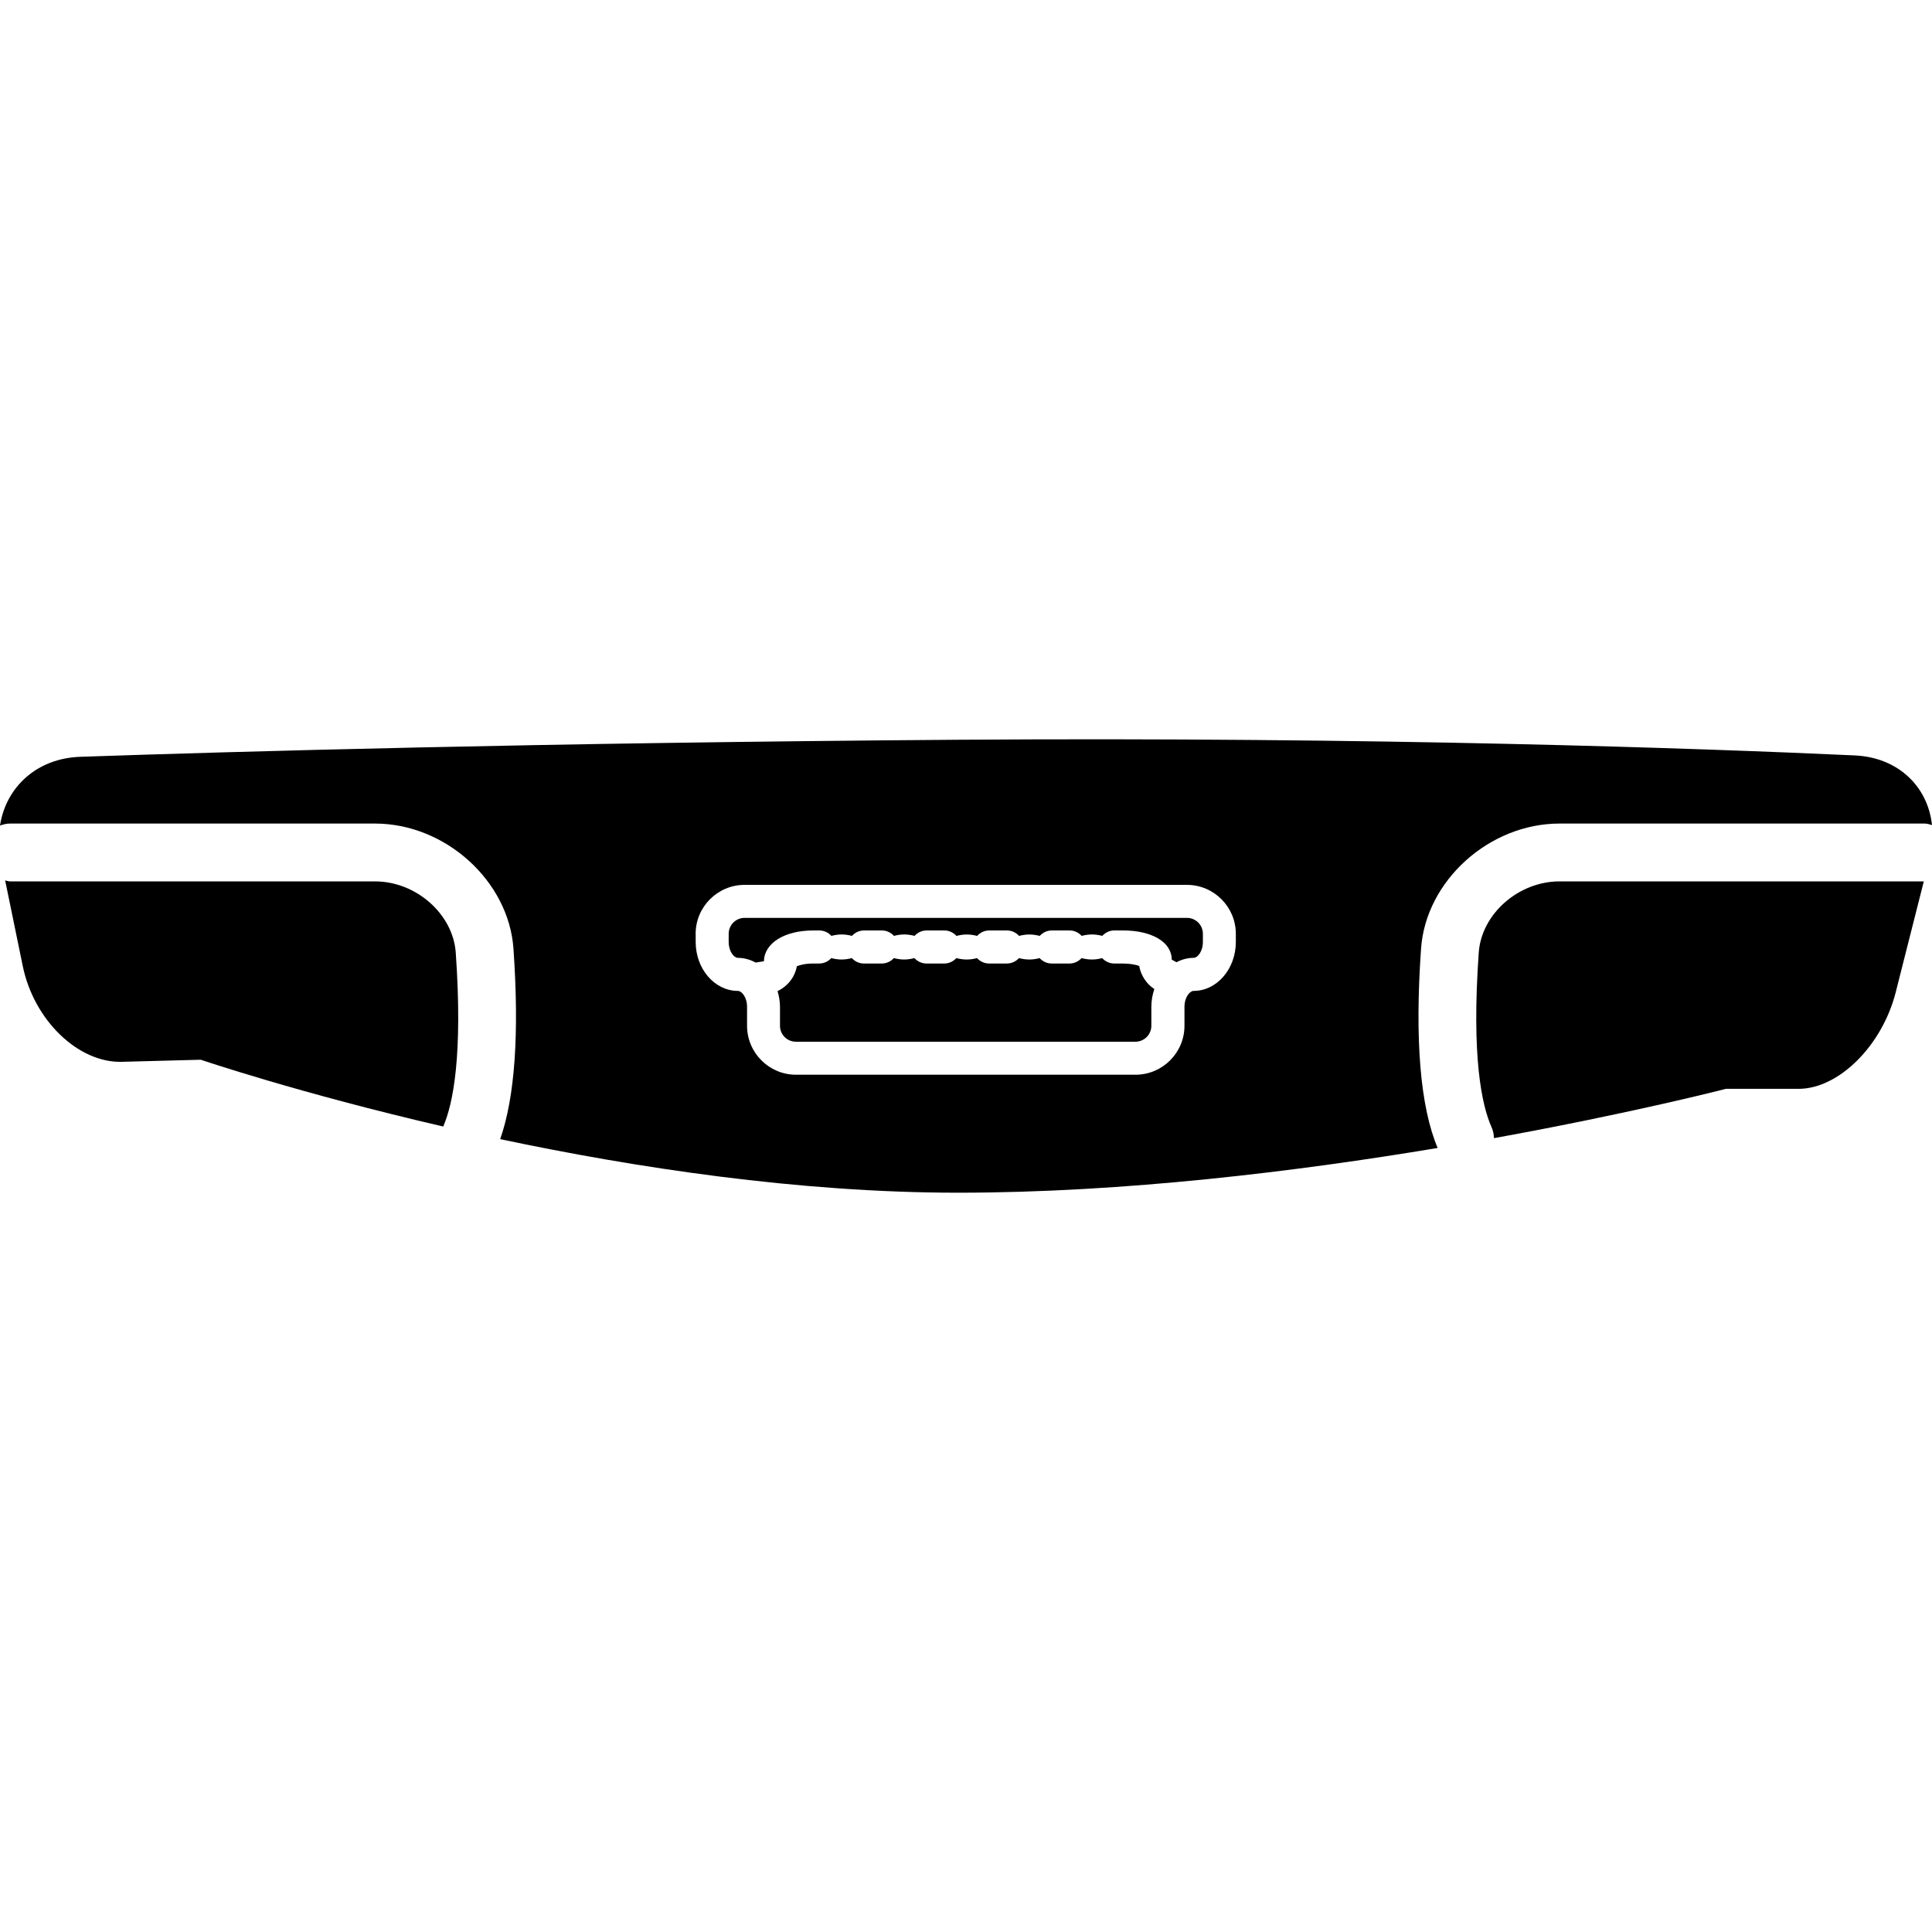
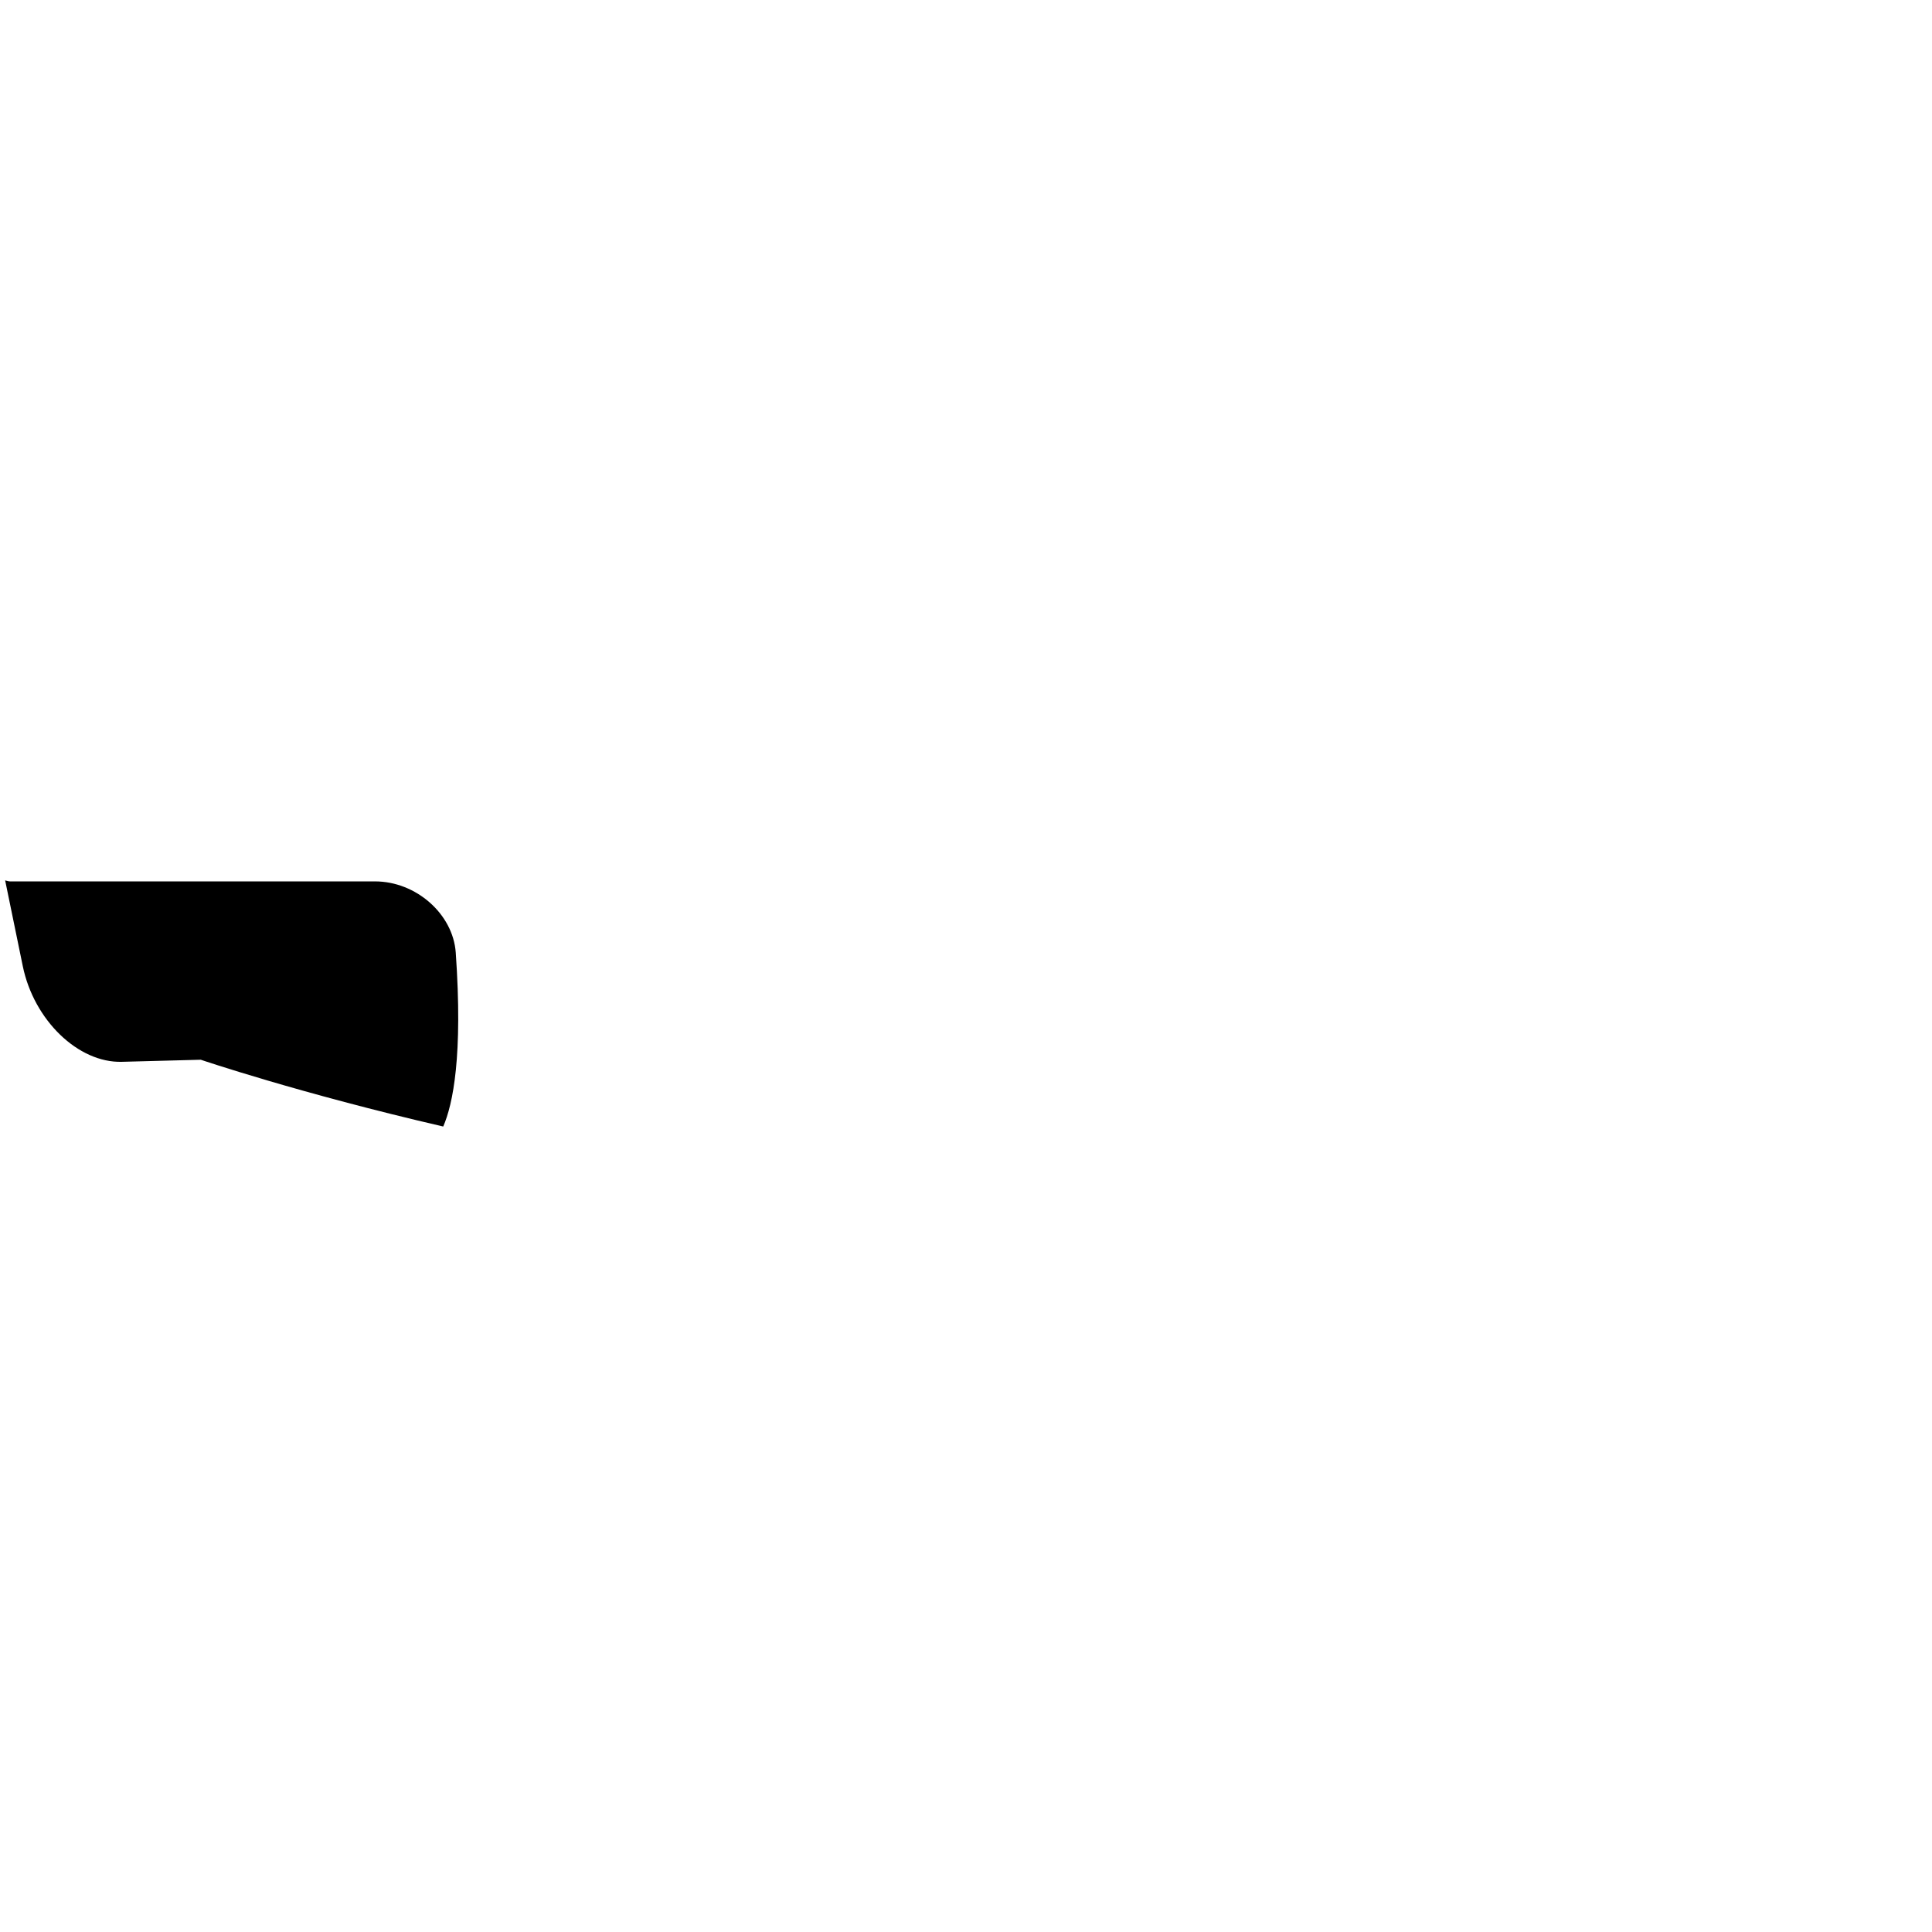
<svg xmlns="http://www.w3.org/2000/svg" fill="#000000" version="1.1" id="Capa_1" width="800px" height="800px" viewBox="0 0 559.072 559.072" xml:space="preserve">
  <g>
-     <path d="M213.521,277.18c1.836,0,3.567,0.507,5.135,1.357l2.4-0.373c0.115-5.25,5.938-8.912,14.287-8.912h1.75   c1.396,0,2.62,0.622,3.5,1.568c0.909-0.239,1.884-0.411,2.964-0.411s2.065,0.172,2.974,0.411c0.88-0.956,2.104-1.568,3.5-1.568   h5.164c1.396,0,2.62,0.622,3.5,1.568c0.908-0.239,1.893-0.411,2.974-0.411s2.066,0.172,2.974,0.411   c0.88-0.956,2.104-1.568,3.5-1.568h5.135c1.396,0,2.62,0.622,3.5,1.578c0.918-0.239,1.903-0.411,2.993-0.411   s2.076,0.172,2.984,0.411c0.869-0.957,2.104-1.578,3.5-1.578h5.145c1.396,0,2.619,0.622,3.5,1.578   c0.908-0.249,1.902-0.411,2.982-0.411c1.09,0,2.076,0.172,2.984,0.411c0.869-0.957,2.104-1.578,3.5-1.578h5.145   c1.396,0,2.619,0.622,3.5,1.568c0.908-0.239,1.893-0.411,2.973-0.411c1.092,0,2.076,0.172,2.984,0.411   c0.869-0.956,2.104-1.578,3.5-1.578h2.428c8.482,0,14.172,3.394,14.172,8.453l1.377,0.746c1.531-0.794,3.213-1.271,4.992-1.271   c1.08,0,2.648-1.798,2.648-4.609v-2.343c0-2.543-2.064-4.609-4.609-4.609H215.472c-2.543,0-4.609,2.065-4.609,4.609v2.343   C210.863,275.382,212.44,277.18,213.521,277.18z" />
-     <path d="M329.648,279.513c-0.908-0.325-2.562-0.698-4.781-0.698h-2.43c-1.396,0-2.629-0.621-3.5-1.568   c-0.908,0.249-1.893,0.411-2.982,0.411c-1.082,0-2.066-0.172-2.975-0.411c-0.879,0.956-2.104,1.568-3.5,1.568h-5.145   c-1.396,0-2.619-0.621-3.5-1.568c-0.908,0.249-1.893,0.411-2.982,0.411c-1.092,0-2.076-0.172-2.984-0.411   c-0.871,0.956-2.104,1.568-3.5,1.568h-5.145c-1.396,0-2.619-0.621-3.5-1.568c-0.908,0.249-1.893,0.411-2.983,0.411   c-1.091,0-2.076-0.172-2.994-0.411c-0.87,0.956-2.104,1.568-3.5,1.568h-5.135c-1.396,0-2.62-0.612-3.5-1.568   c-0.908,0.239-1.893,0.411-2.974,0.411s-2.066-0.172-2.974-0.411c-0.87,0.956-2.104,1.568-3.5,1.568h-5.164   c-1.396,0-2.62-0.612-3.5-1.568c-0.908,0.239-1.884,0.411-2.974,0.411c-1.081,0-2.065-0.172-2.964-0.411   c-0.879,0.956-2.104,1.568-3.5,1.568h-1.75c-2.257,0-3.901,0.439-4.733,0.804c-0.526,3.126-2.697,5.823-5.575,7.171   c0.431,1.443,0.708,2.964,0.708,4.57v5.479c0,2.544,2.066,4.609,4.609,4.609h98.236c2.543,0,4.617-2.065,4.617-4.609v-5.479   c0-1.826,0.326-3.557,0.871-5.164C331.838,284.8,330.154,282.333,329.648,279.513z" />
    <path d="M108.515,255.052H2.897c-0.498,0-0.928-0.201-1.406-0.287l5.106,24.834c3.213,15.615,16.027,27.999,28.649,27.664   c12.623-0.325,22.854-0.603,22.854-0.603s28.439,9.678,70.16,19.326c2.821-6.493,5.718-20.454,3.624-50.318   C131.102,264.5,120.401,255.052,108.515,255.052z" />
-     <path d="M548.582,287.105l8.117-32.053H451.273c-11.887,0-22.586,9.438-23.361,20.616c-2.123,30.113,0.842,44.083,3.701,50.5   c0.459,1.033,0.678,2.113,0.707,3.185c39.971-7.249,67.109-14.268,67.109-14.268h21.037   C532.086,315.084,544.67,302.558,548.582,287.105z" />
-     <path d="M108.515,238.317c20.33,0,38.68,16.572,40.067,36.185c1.721,24.604,0.402,43.069-3.844,55.137   c38.9,8.224,86.35,15.5,132.498,15.5c48.147,0,98.313-6.187,138.78-12.947c-5.029-11.943-6.654-31.308-4.799-57.69   c1.367-19.613,19.717-36.185,40.057-36.185H556.91c0.766,0,1.453,0.239,2.162,0.44c-1.178-11.122-9.764-19.584-22.348-20.158   c-44.523-2.046-137.768-5.375-259.489-4.533c-120.621,0.851-210.633,3.442-254.028,4.934C10.662,219.432,1.702,227.77,0,238.901   c0.908-0.335,1.865-0.583,2.897-0.583H108.515z M201.3,270.228c0-7.812,6.359-14.172,14.171-14.172h127.976   c7.812,0,14.172,6.359,14.172,14.172v2.343c0,7.812-5.48,14.171-12.213,14.171c-1.08,0-2.648,1.797-2.648,4.608v5.479   c0,7.812-6.359,14.172-14.182,14.172h-98.225c-7.812,0-14.172-6.359-14.172-14.172v-5.479c0-2.812-1.568-4.608-2.648-4.608   c-6.742,0-12.221-6.359-12.221-14.171v-2.343H201.3z" />
  </g>
</svg>